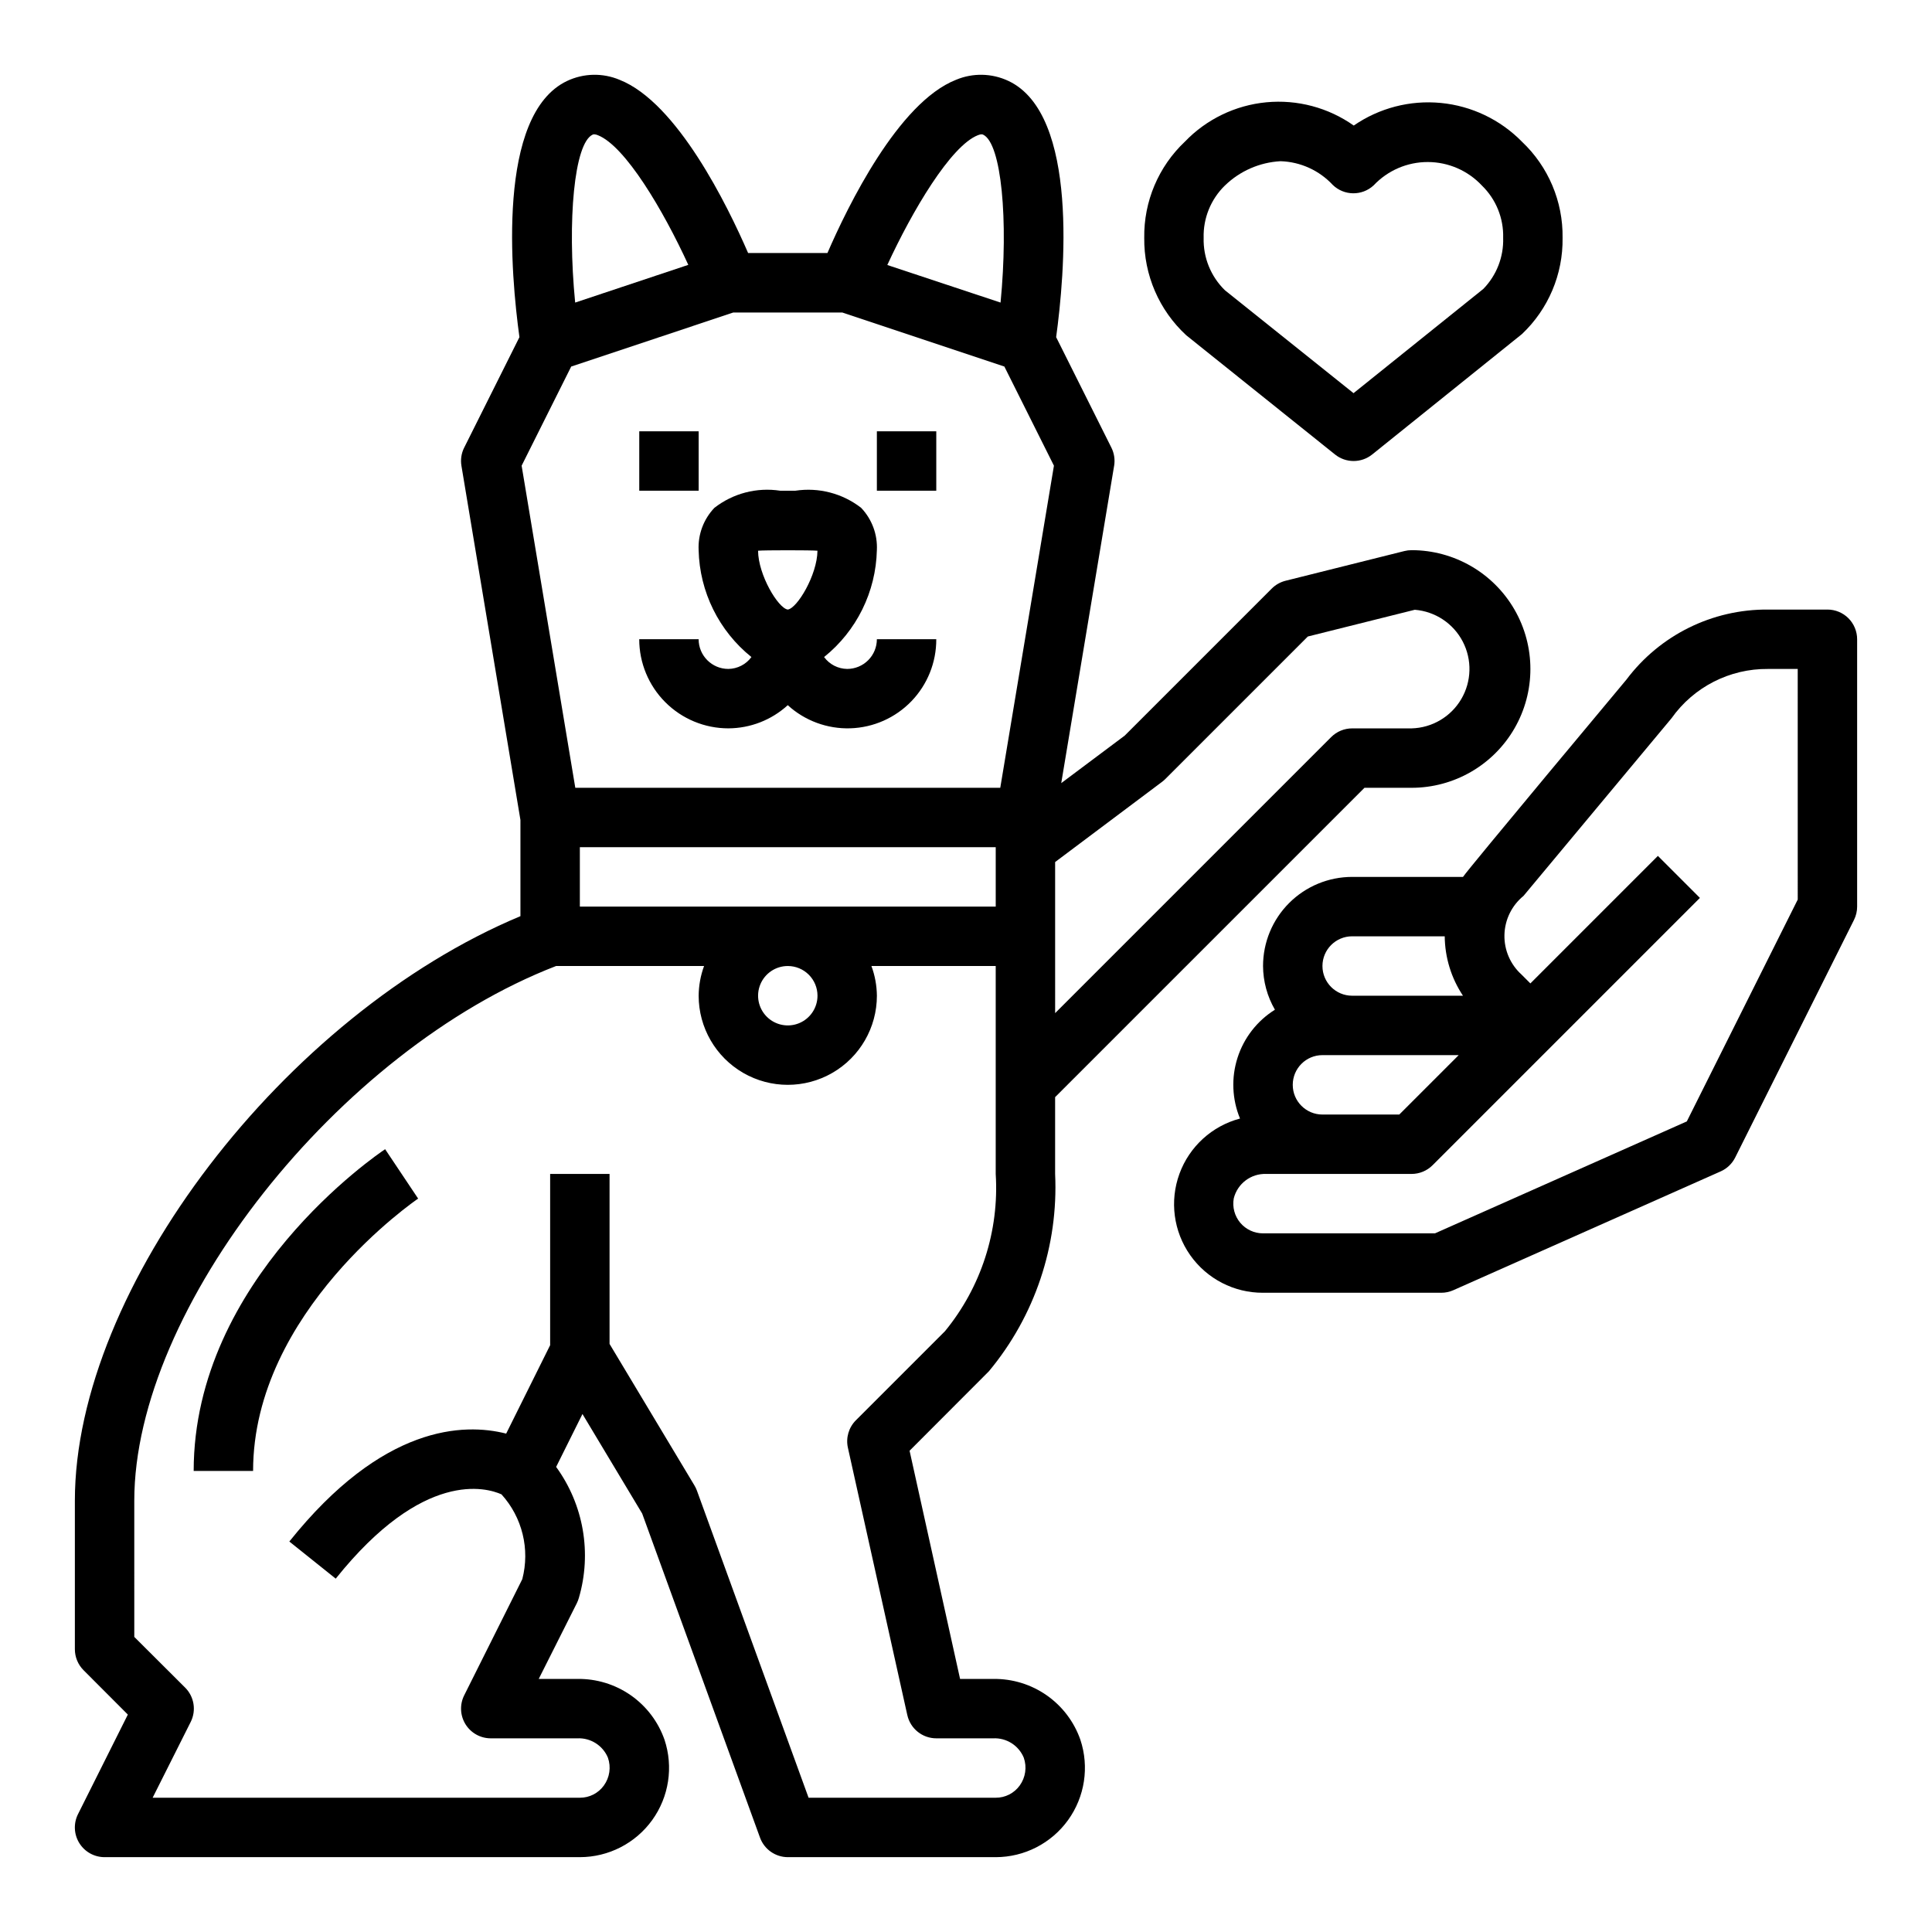
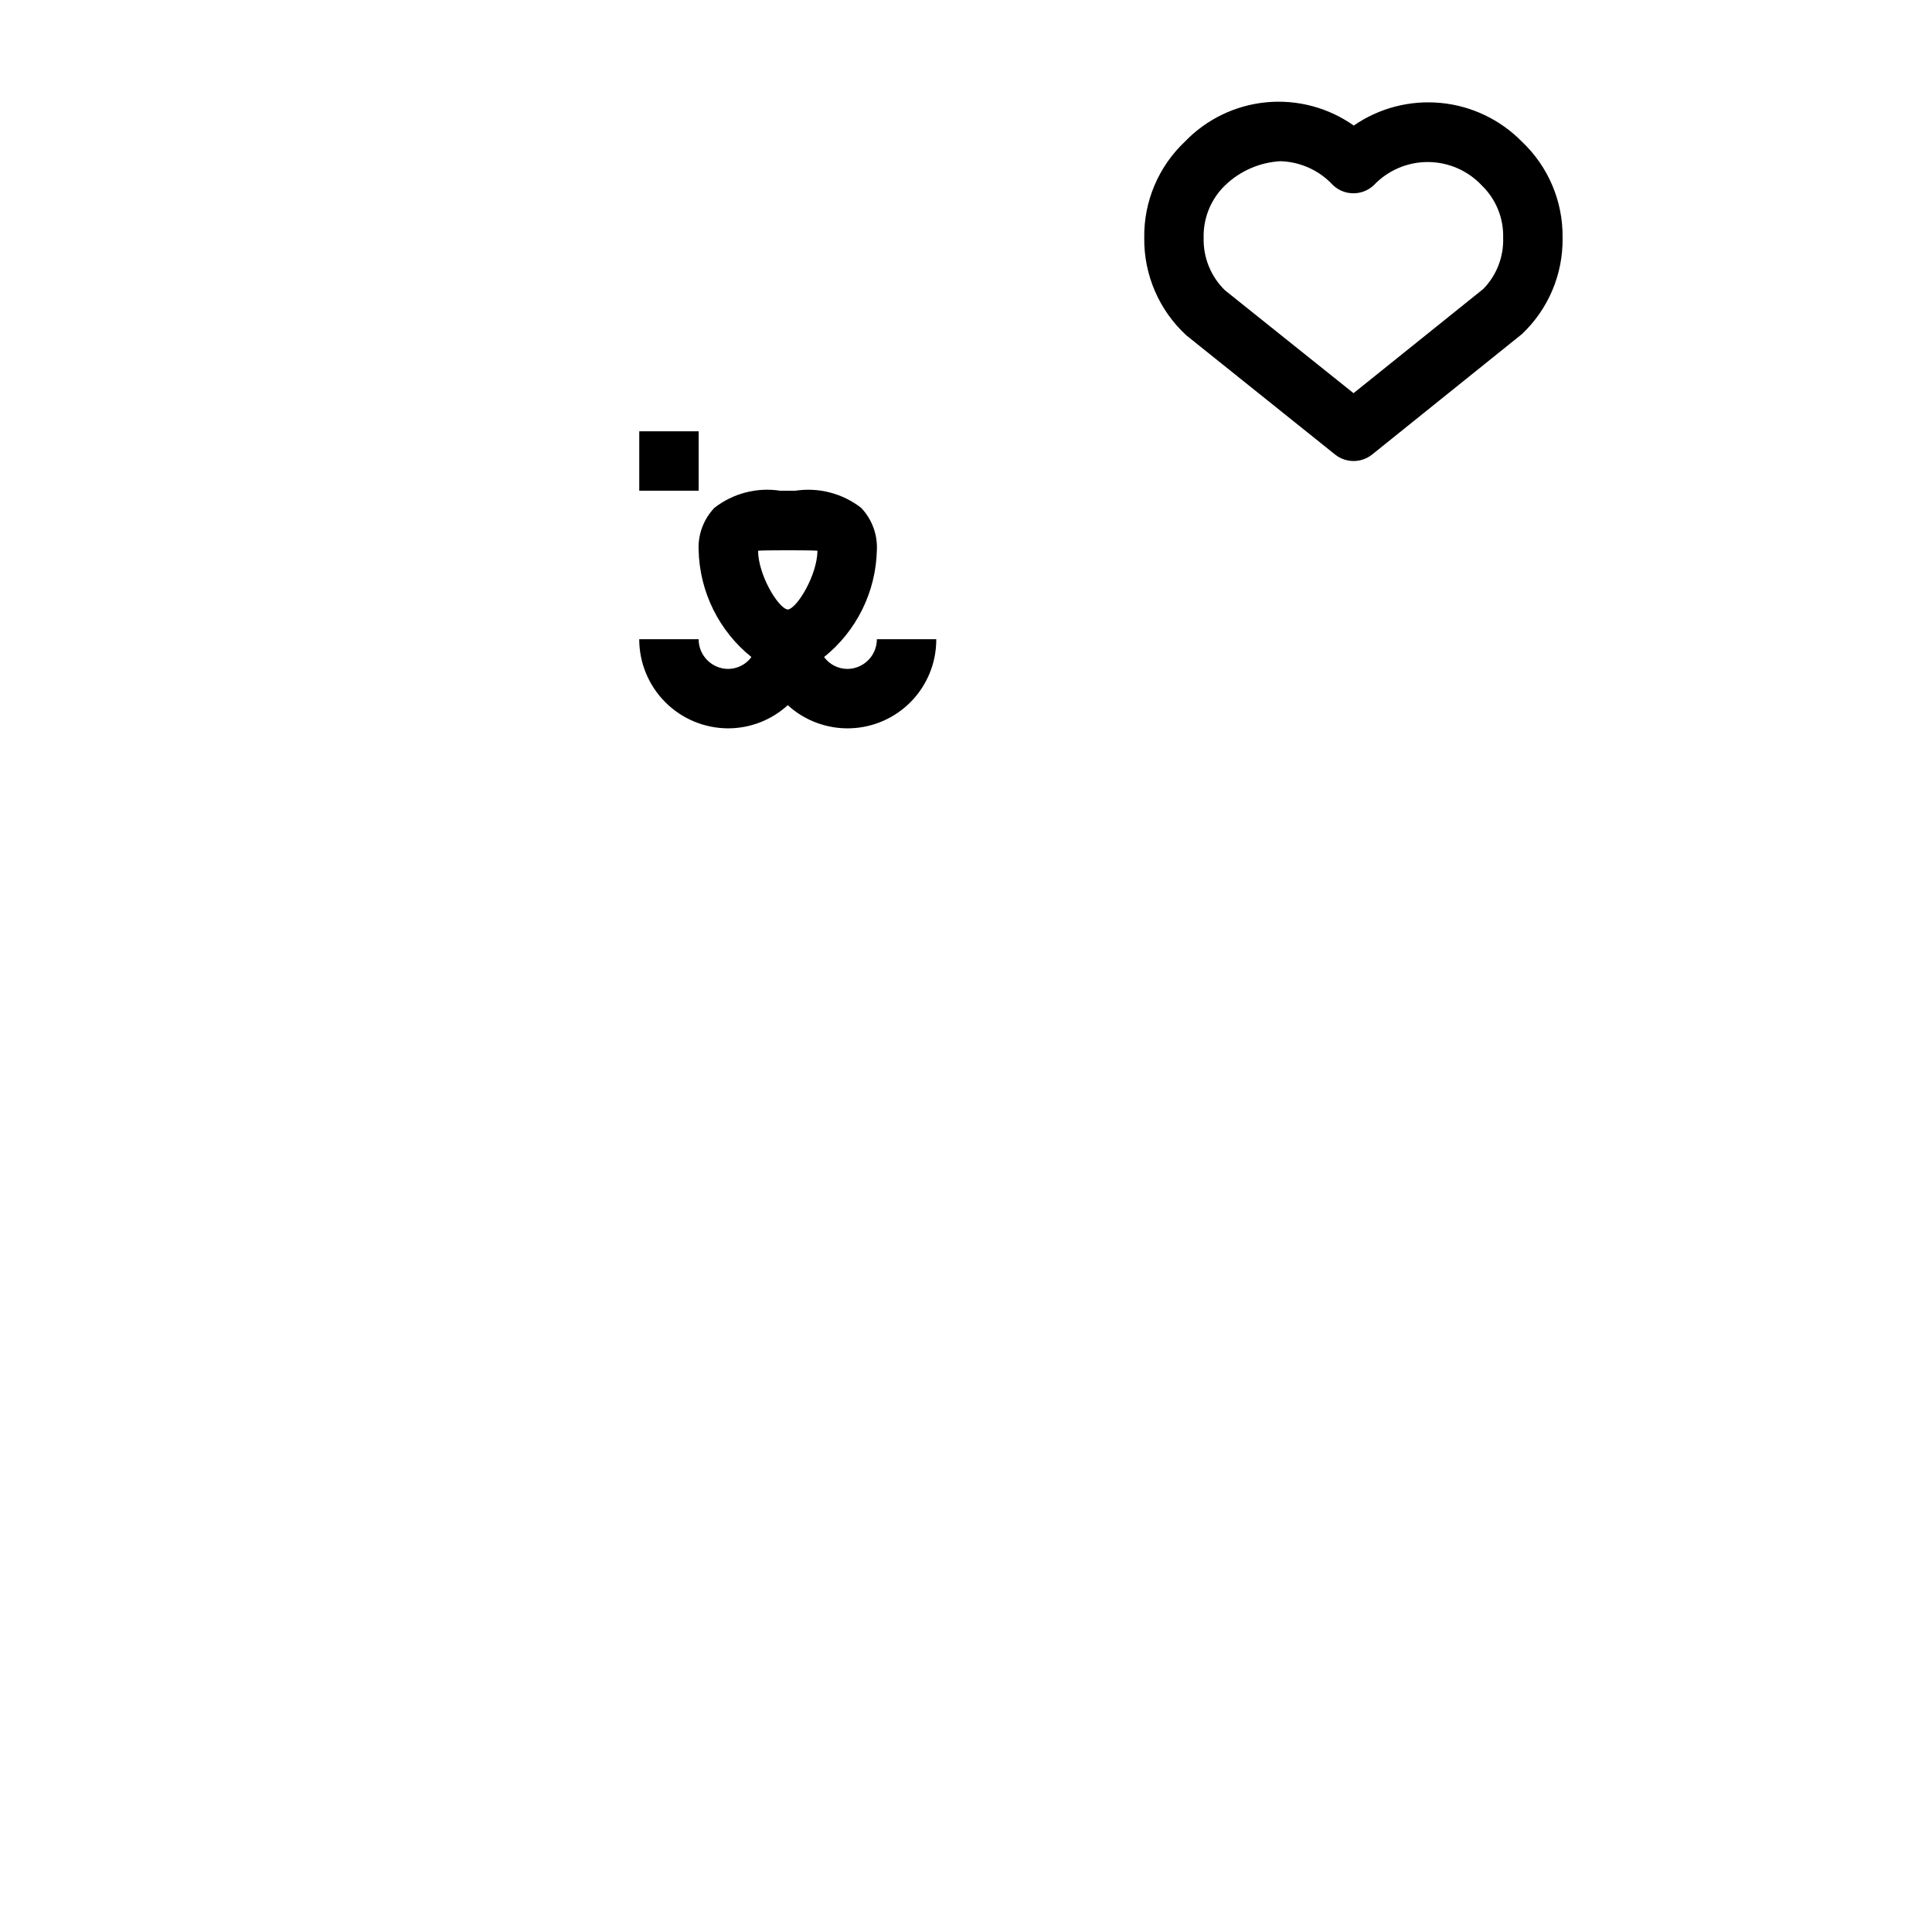
<svg xmlns="http://www.w3.org/2000/svg" fill="#000000" width="800px" height="800px" version="1.1" viewBox="144 144 512 512">
  <g>
-     <path d="m628.29 305.54h-15.746c-14.75-0.121-28.684 6.773-37.535 18.578 0 0-42.059 50.332-43.297 52.27h-29.375c-6.266 0-12.27 2.488-16.699 6.918-4.43 4.426-6.918 10.434-6.918 16.699 0.023 4.066 1.109 8.059 3.148 11.578-4.703 2.938-8.215 7.445-9.906 12.727-1.695 5.281-1.461 10.992 0.656 16.117-7.426 1.961-13.422 7.434-16.055 14.648-2.633 7.215-1.57 15.262 2.848 21.547 4.418 6.281 11.629 10.008 19.309 9.973h47.23c1.102 0 2.191-0.23 3.199-0.676l70.848-31.488c1.672-0.742 3.031-2.043 3.848-3.676l31.488-62.977c0.547-1.094 0.828-2.297 0.828-3.519v-70.848c0-2.086-0.832-4.09-2.305-5.566-1.477-1.477-3.481-2.305-5.566-2.305zm-125.95 86.59h24.527c0.051 5.606 1.73 11.078 4.836 15.746h-29.363c-4.348 0-7.875-3.523-7.875-7.871s3.527-7.875 7.875-7.875zm-7.871 31.488h36.102l-15.742 15.742-20.363 0.004c-4.348 0-7.871-3.523-7.871-7.871 0-4.348 3.523-7.875 7.871-7.875zm125.95-41.219-29.395 58.789-66.742 29.664h-45.562c-2.332 0.004-4.543-1.027-6.043-2.812-1.496-1.785-2.125-4.144-1.719-6.438 0.969-3.93 4.559-6.641 8.605-6.496h38.516c2.09 0 4.09-0.828 5.566-2.305l70.848-70.848-11.133-11.133-33.793 33.797-2.305-2.305v-0.004c-2.992-2.68-4.664-6.535-4.57-10.551 0.094-4.019 1.938-7.793 5.051-10.332l39.234-47.09c5.867-8.281 15.418-13.156 25.566-13.055h7.871z" />
-     <path d="m177.88 598.38-13.211 26.395c-1.219 2.441-1.09 5.34 0.348 7.66 1.434 2.32 3.969 3.731 6.699 3.731h125.95c7.598-0.008 14.73-3.664 19.176-9.828 4.441-6.164 5.652-14.086 3.258-21.297-1.672-4.773-4.801-8.895-8.945-11.785-4.148-2.891-9.098-4.402-14.152-4.324h-10.234l10.109-20.098c0.211-0.434 0.387-0.887 0.52-1.352 3.492-11.887 1.27-24.719-6.016-34.738l6.977-14.02 15.824 26.379 31.227 85.883c1.125 3.098 4.062 5.164 7.359 5.18h55.105c7.598-0.008 14.73-3.664 19.176-9.828 4.441-6.164 5.656-14.086 3.258-21.297-1.668-4.773-4.801-8.895-8.945-11.785s-9.098-4.402-14.148-4.324h-8.785l-13.383-60.473 21.043-21.082h-0.004c12.164-14.625 18.418-33.27 17.531-52.27v-20.355l81.98-81.98h12.484c11.25 0 21.645-6 27.27-15.742 5.625-9.742 5.625-21.746 0-31.488-5.625-9.742-16.02-15.746-27.27-15.746-0.645 0-1.285 0.082-1.914 0.238l-31.488 7.871h0.004c-1.383 0.348-2.648 1.062-3.656 2.07l-38.965 38.965-16.824 12.594 14.012-84.082 0.004 0.004c0.273-1.641 0.023-3.328-0.719-4.816l-14.648-29.293c2.258-16.445 6.141-59.039-12.641-67.902h-0.004c-4.375-2.062-9.422-2.172-13.887-0.301-15.297 6.016-28.68 33.457-34.078 45.91h-21.02c-5.398-12.453-18.781-39.895-34.078-45.91h0.004c-4.465-1.871-9.508-1.762-13.887 0.301-18.781 8.902-14.902 51.461-12.641 67.902l-14.648 29.293h-0.004c-0.742 1.488-0.992 3.176-0.715 4.816l15.633 93.844v25.488c-62.434 26.105-118.08 98.496-118.08 154.91v39.359c0.004 2.09 0.832 4.09 2.309 5.566zm245.74-225.93 28.34-21.254c0.301-0.223 0.582-0.469 0.844-0.73l37.785-37.785 28.34-7.086c5.41 0.43 10.215 3.617 12.719 8.434 2.504 4.816 2.348 10.582-0.41 15.258-2.754 4.676-7.727 7.602-13.152 7.742h-15.742c-2.09 0-4.09 0.828-5.566 2.305l-73.156 73.156zm-15.742 11.809h-110.21v-15.742h110.21zm-47.23 23.617h-0.004c0 3.184-1.918 6.055-4.859 7.273s-6.324 0.543-8.578-1.707c-2.25-2.254-2.926-5.637-1.707-8.578s4.09-4.859 7.273-4.859c2.09 0 4.09 0.828 5.566 2.305 1.477 1.477 2.305 3.477 2.305 5.566zm42.508-228.05c0.93-0.363 1.203-0.219 1.395-0.133 4.84 2.297 6.731 22.648 4.606 44.492l-30.012-9.957c6.613-14.352 16.809-31.582 24.012-34.402zm-102.12-0.133c0.133-0.07 0.277-0.105 0.426-0.102 0.336 0.02 0.664 0.098 0.969 0.234 7.25 2.852 17.32 19.852 23.977 34.363l-29.984 9.996c-2.133-21.844-0.234-42.191 4.613-44.492zm-5.66 61.441 42.934-14.312h28.922l42.934 14.312 13.137 26.277-14.223 85.363h-112.62l-14.223-85.363zm-115.79 300.57c0-50.965 54.168-119.43 111.78-141.7h39.219c-0.926 2.519-1.41 5.184-1.434 7.871 0 8.438 4.504 16.234 11.809 20.453 7.309 4.219 16.309 4.219 23.617 0 7.309-4.219 11.809-12.016 11.809-20.453-0.027-2.688-0.516-5.352-1.449-7.871h32.938v55.105-0.004c0.945 15.09-3.856 29.977-13.438 41.668l-23.617 23.617c-1.902 1.902-2.699 4.644-2.117 7.273l15.742 70.848h0.004c0.797 3.602 3.992 6.164 7.68 6.164h15.086c3.504-0.164 6.734 1.879 8.09 5.117 0.879 2.488 0.48 5.254-1.07 7.391-1.473 2.043-3.84 3.25-6.359 3.234h-49.594l-29.598-81.41c-0.176-0.477-0.395-0.93-0.656-1.363l-22.488-37.488v-45.051h-15.746v45.383l-11.652 23.434c-11.211-2.844-32.707-2.363-57.465 28.598l12.297 9.84c23.23-29.031 39.965-24.105 43.926-22.34v0.004c5.516 6.078 7.586 14.531 5.512 22.473l-15.398 30.789c-1.219 2.438-1.086 5.336 0.344 7.656 1.434 2.32 3.969 3.731 6.695 3.734h22.953c3.504-0.164 6.738 1.879 8.094 5.117 0.879 2.488 0.48 5.254-1.07 7.391-1.473 2.043-3.844 3.25-6.359 3.234h-113.22l10.094-20.098c1.512-3.031 0.918-6.688-1.48-9.082l-13.477-13.438z" />
    <path d="m337.02 337.02c5.828-0.02 11.441-2.207 15.742-6.141 4.523 4.125 10.48 6.324 16.602 6.129 6.121-0.195 11.922-2.773 16.172-7.18 4.25-4.41 6.613-10.301 6.586-16.426h-15.742c0 2.086-0.828 4.09-2.305 5.566-1.477 1.477-3.481 2.305-5.566 2.305-2.422-0.031-4.684-1.199-6.117-3.148 8.617-6.918 13.734-17.289 13.988-28.34 0.203-4.152-1.309-8.207-4.18-11.215-4.945-3.828-11.238-5.461-17.422-4.527h-4.031c-6.184-0.945-12.48 0.691-17.418 4.535-2.871 3.004-4.383 7.059-4.184 11.207 0.254 11.051 5.375 21.422 13.992 28.34-1.434 1.949-3.699 3.117-6.117 3.148-4.348 0-7.875-3.523-7.875-7.871h-15.742c0 6.262 2.488 12.27 6.918 16.699 4.43 4.43 10.434 6.918 16.699 6.918zm23.617-47.074c-0.07 6.438-5.367 15.258-7.871 15.594-2.527-0.34-7.824-9.156-7.871-15.594 1.477-0.16 14.262-0.16 15.738 0z" />
    <path d="m313.41 258.3h15.742v15.742h-15.742z" />
-     <path d="m376.38 258.3h15.742v15.742h-15.742z" />
    <path d="m497.79 264.44c2.879 2.312 6.977 2.312 9.855 0l39.684-31.906c7.004-6.613 10.91-15.863 10.77-25.496 0.141-9.629-3.766-18.879-10.77-25.488-5.734-5.852-13.352-9.488-21.508-10.27-8.152-0.781-16.324 1.34-23.062 5.992-6.738-4.758-14.957-6.945-23.168-6.164-8.211 0.785-15.871 4.484-21.586 10.434-7.004 6.613-10.91 15.863-10.77 25.496-0.113 9.801 3.938 19.188 11.148 25.828zm-29.184-71.266c3.977-3.863 9.219-6.156 14.754-6.453 5.269 0.164 10.258 2.434 13.848 6.297 3.004 2.898 7.75 2.949 10.816 0.109 3.727-3.957 8.922-6.199 14.359-6.188 5.438 0.008 10.629 2.266 14.34 6.234 3.731 3.629 5.773 8.652 5.629 13.855 0.16 5.039-1.738 9.93-5.258 13.539l-34.395 27.629-34.094-27.289c-3.727-3.637-5.766-8.664-5.625-13.871-0.145-5.203 1.898-10.23 5.625-13.863z" />
-     <path d="m254.81 461.64-8.746-13.09c-2.07 1.375-50.738 34.406-50.738 85.27h15.746c0-42.352 43.297-71.879 43.738-72.18z" />
  </g>
</svg>